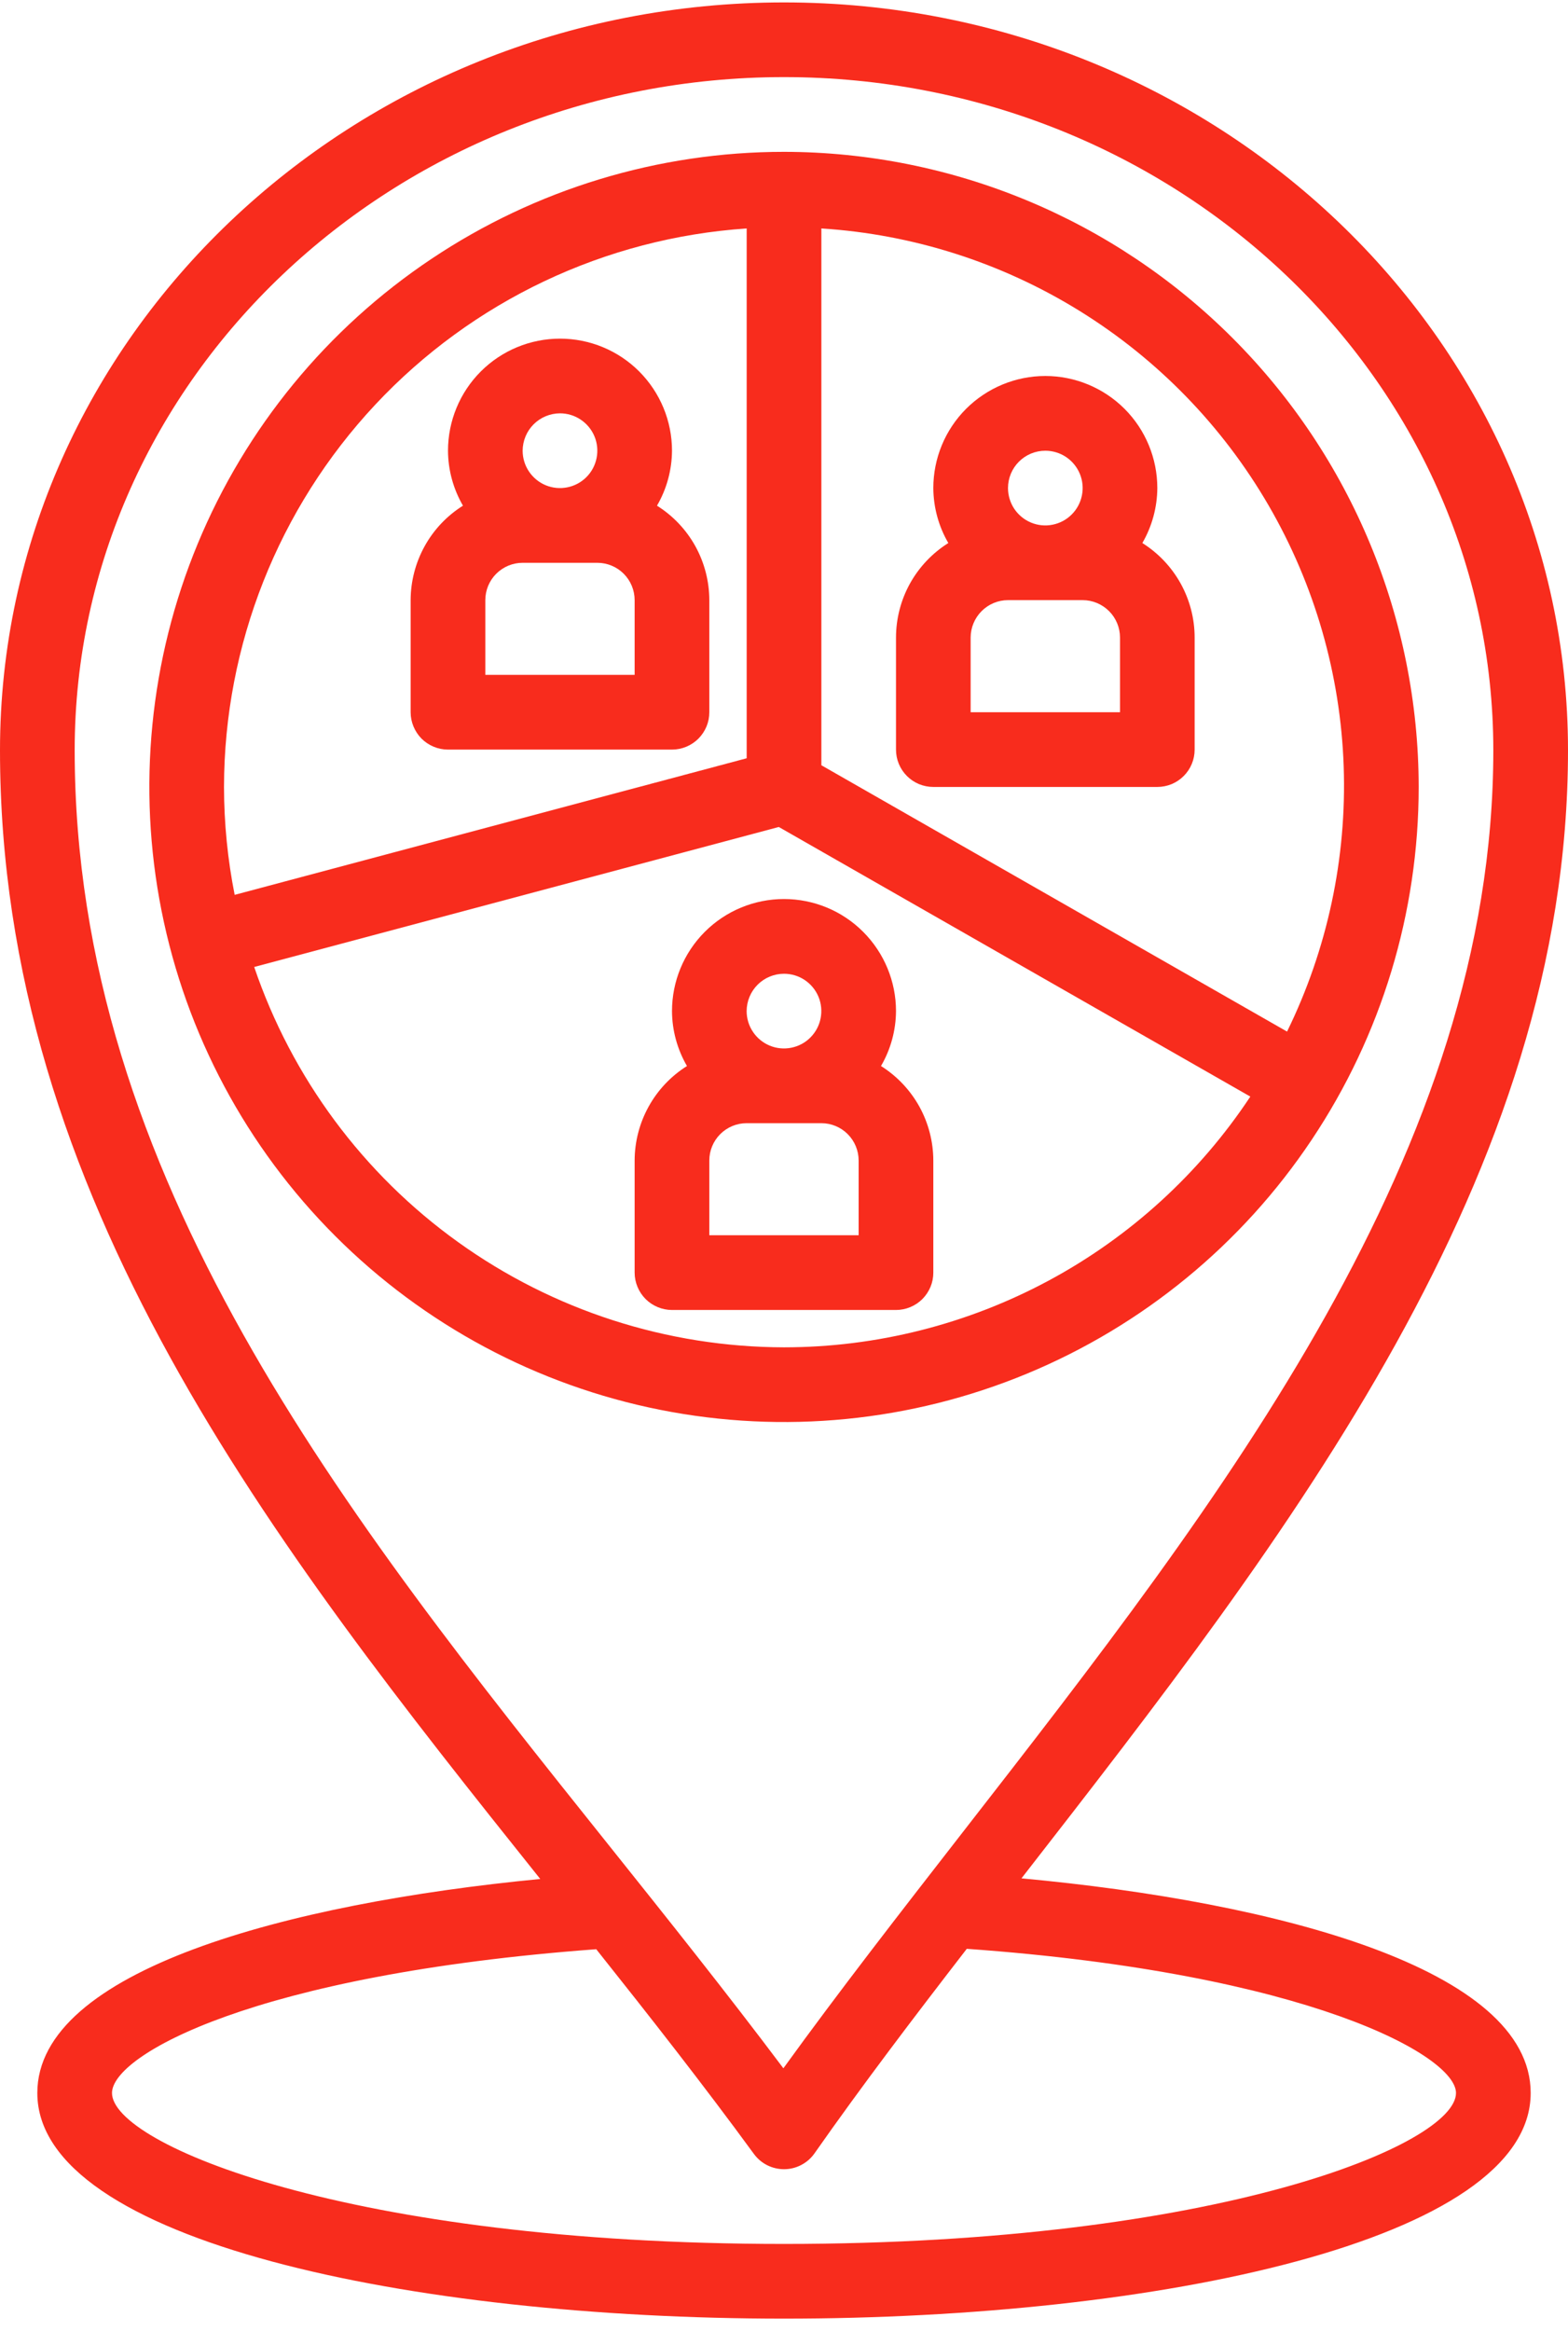
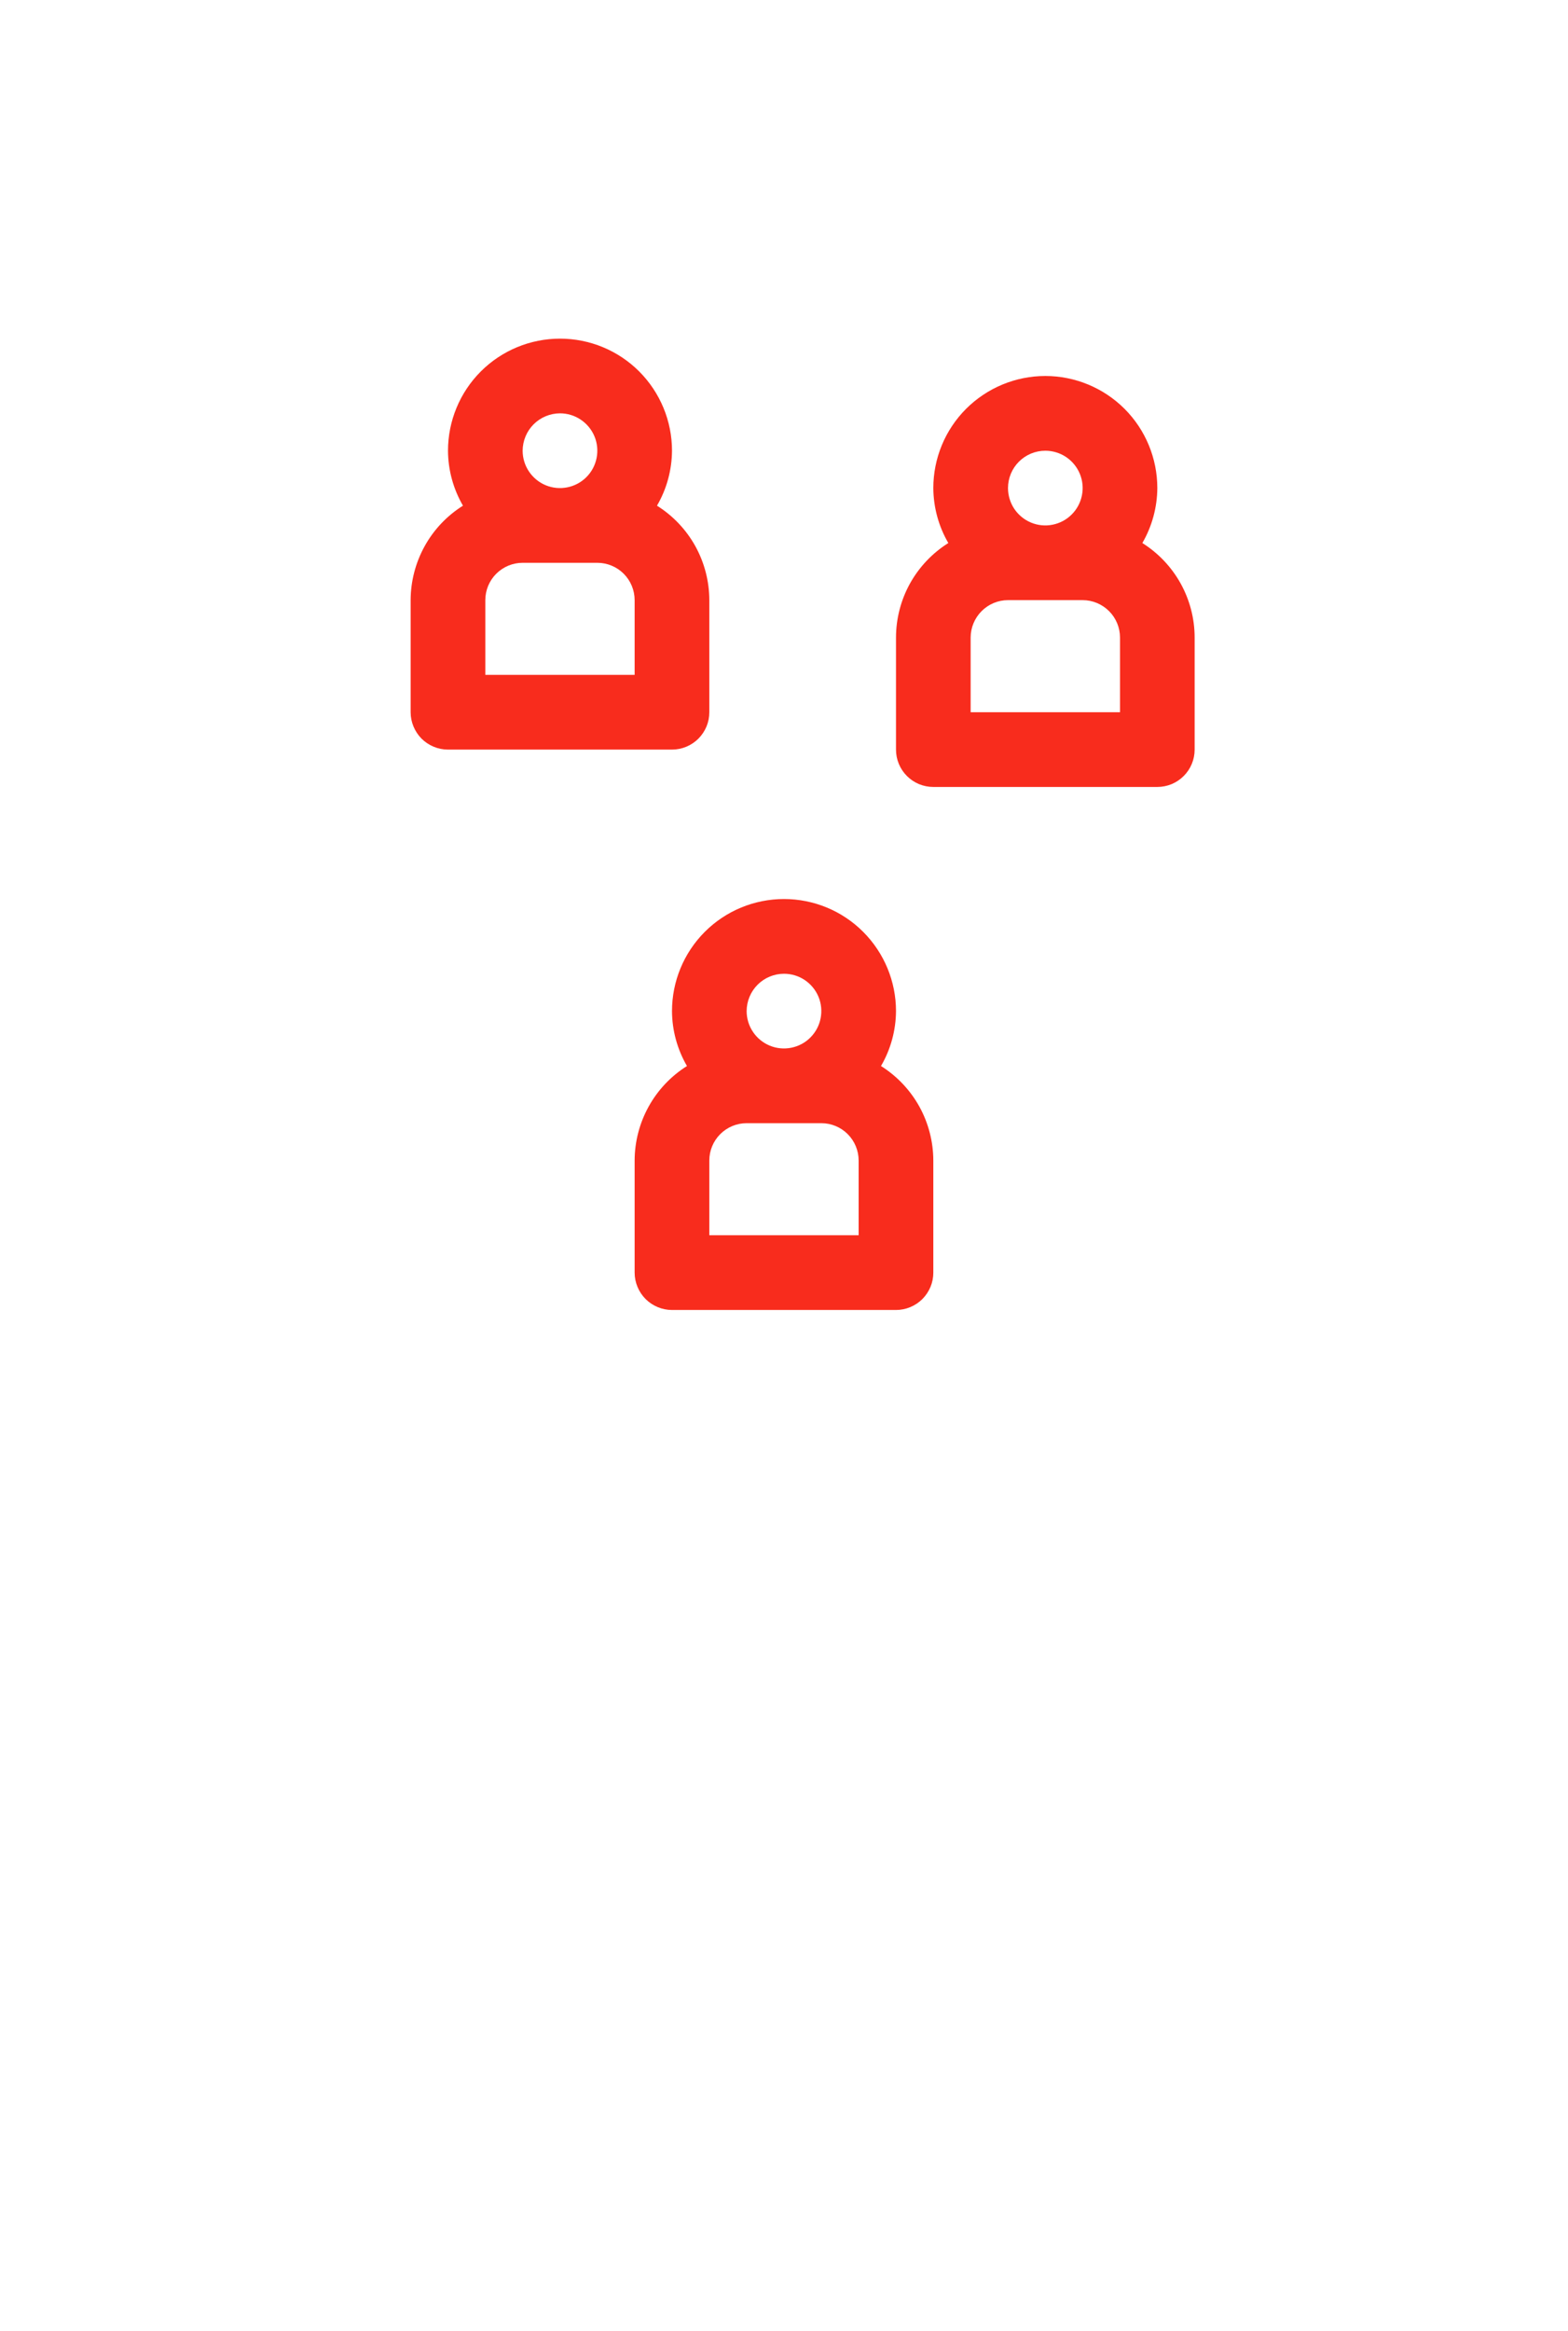
<svg xmlns="http://www.w3.org/2000/svg" width="35" height="52" viewBox="0 0 35 52" fill="none">
-   <path d="M35 16.736C35 7.537 27.149 0.054 17.5 0.054C7.851 0.054 0 7.537 0 16.736C0 26.708 6.09 34.448 12.059 41.913C6.402 42.459 0.833 43.952 0.833 46.687C0.833 49.992 9.218 51.72 17.5 51.72C25.782 51.72 34.167 49.992 34.167 46.687C34.167 43.92 28.523 42.429 22.801 41.899L22.804 41.895C28.8 34.193 35 26.23 35 16.736ZM32.5 46.687C32.5 47.83 27.205 50.054 17.5 50.054C7.795 50.054 2.5 47.83 2.5 46.687C2.5 45.84 5.68 44.046 13.309 43.48C14.506 44.983 15.709 46.516 16.828 48.046C16.905 48.151 17.006 48.238 17.123 48.297C17.24 48.356 17.369 48.387 17.5 48.387H17.508C17.641 48.386 17.771 48.353 17.888 48.291C18.005 48.23 18.106 48.141 18.182 48.032C19.238 46.525 20.38 45.023 21.58 43.471C29.194 44.015 32.5 45.855 32.5 46.687ZM21.489 40.871C20.08 42.682 18.736 44.408 17.486 46.136C16.221 44.452 14.884 42.779 13.585 41.154C7.725 33.827 1.667 26.249 1.667 16.736C1.667 8.457 8.77 1.72 17.5 1.72C26.23 1.72 33.333 8.457 33.333 16.736C33.333 25.658 27.312 33.392 21.489 40.871Z" fill="#F82C1D" />
-   <path d="M17.5 3.387C14.698 3.387 11.959 4.218 9.63 5.775C7.3 7.331 5.484 9.544 4.412 12.132C3.34 14.721 3.059 17.57 3.606 20.317C4.152 23.066 5.502 25.59 7.483 27.571C9.464 29.552 11.988 30.902 14.736 31.448C17.485 31.995 20.333 31.714 22.922 30.642C25.51 29.57 27.723 27.754 29.279 25.424C30.836 23.095 31.667 20.356 31.667 17.554C31.663 13.798 30.169 10.197 27.513 7.541C24.857 4.885 21.256 3.391 17.5 3.387ZM5 17.554C5.005 14.386 6.213 11.338 8.378 9.025C10.544 6.713 13.506 5.309 16.667 5.096V16.914L5.238 19.961C5.081 19.168 5.001 18.362 5 17.554ZM17.5 30.054C14.89 30.049 12.347 29.229 10.227 27.708C8.106 26.187 6.515 24.041 5.674 21.57L17.384 18.447L27.909 24.461C26.77 26.18 25.224 27.59 23.407 28.566C21.591 29.541 19.562 30.053 17.5 30.054ZM18.334 17.07V5.096C20.378 5.226 22.358 5.858 24.099 6.936C25.841 8.014 27.29 9.504 28.318 11.276C29.346 13.047 29.921 15.045 29.993 17.092C30.064 19.139 29.63 21.171 28.729 23.011L18.334 17.07Z" fill="#F82C1D" />
  <path d="M14.665 11.28C14.882 10.907 14.997 10.485 15 10.054C15 9.391 14.736 8.755 14.268 8.286C13.799 7.817 13.163 7.554 12.5 7.554C11.837 7.554 11.201 7.817 10.732 8.286C10.263 8.755 10 9.391 10 10.054C10.002 10.485 10.118 10.907 10.334 11.28C9.977 11.504 9.683 11.814 9.479 12.183C9.275 12.552 9.167 12.966 9.166 13.387V15.887C9.166 15.997 9.188 16.105 9.23 16.206C9.272 16.307 9.333 16.399 9.41 16.477C9.488 16.554 9.58 16.615 9.681 16.657C9.782 16.699 9.89 16.721 10 16.721H15C15.109 16.721 15.218 16.699 15.319 16.657C15.42 16.615 15.512 16.554 15.589 16.477C15.666 16.399 15.728 16.307 15.77 16.206C15.812 16.105 15.833 15.997 15.833 15.887V13.387C15.832 12.966 15.725 12.552 15.521 12.183C15.316 11.814 15.022 11.504 14.665 11.28ZM12.5 9.22C12.665 9.22 12.826 9.269 12.963 9.361C13.1 9.453 13.207 9.583 13.27 9.735C13.333 9.887 13.349 10.055 13.317 10.216C13.285 10.378 13.206 10.527 13.089 10.643C12.973 10.76 12.824 10.839 12.662 10.871C12.501 10.903 12.333 10.887 12.181 10.824C12.029 10.761 11.899 10.654 11.807 10.517C11.715 10.38 11.666 10.219 11.666 10.054C11.667 9.833 11.755 9.621 11.911 9.465C12.067 9.309 12.279 9.221 12.5 9.22ZM14.166 15.054H10.833V13.387C10.833 13.166 10.921 12.954 11.077 12.798C11.234 12.642 11.445 12.554 11.666 12.554H13.333C13.554 12.554 13.766 12.642 13.922 12.798C14.078 12.954 14.166 13.166 14.166 13.387V15.054ZM15 22.554C15.002 22.985 15.118 23.407 15.334 23.779C14.977 24.004 14.683 24.314 14.479 24.683C14.275 25.052 14.167 25.466 14.166 25.887V28.387C14.166 28.497 14.188 28.605 14.23 28.706C14.272 28.807 14.333 28.899 14.411 28.977C14.488 29.054 14.58 29.115 14.681 29.157C14.782 29.199 14.89 29.221 15 29.221H20C20.109 29.221 20.218 29.199 20.319 29.157C20.42 29.115 20.512 29.054 20.589 28.977C20.666 28.899 20.728 28.807 20.77 28.706C20.812 28.605 20.833 28.497 20.833 28.387V25.887C20.832 25.466 20.725 25.052 20.521 24.683C20.316 24.314 20.022 24.004 19.665 23.779C19.882 23.407 19.997 22.985 20 22.554C20 21.891 19.736 21.255 19.267 20.786C18.799 20.317 18.163 20.054 17.5 20.054C16.837 20.054 16.201 20.317 15.732 20.786C15.263 21.255 15 21.891 15 22.554ZM17.5 21.721C17.665 21.721 17.826 21.769 17.963 21.861C18.1 21.953 18.207 22.083 18.27 22.235C18.333 22.387 18.349 22.555 18.317 22.716C18.285 22.878 18.206 23.026 18.089 23.143C17.973 23.26 17.824 23.339 17.662 23.371C17.501 23.403 17.333 23.387 17.181 23.324C17.029 23.261 16.898 23.154 16.807 23.017C16.715 22.88 16.666 22.719 16.666 22.554C16.667 22.333 16.755 22.121 16.911 21.965C17.067 21.809 17.279 21.721 17.5 21.721ZM15.833 25.887C15.833 25.666 15.921 25.454 16.077 25.298C16.234 25.142 16.445 25.054 16.666 25.054H18.333C18.554 25.054 18.766 25.142 18.922 25.298C19.078 25.454 19.166 25.666 19.166 25.887V27.554H15.833V25.887ZM25.499 12.113C25.715 11.741 25.83 11.318 25.833 10.887C25.833 10.224 25.57 9.588 25.101 9.119C24.632 8.651 23.996 8.387 23.333 8.387C22.67 8.387 22.034 8.651 21.565 9.119C21.096 9.588 20.833 10.224 20.833 10.887C20.836 11.318 20.951 11.741 21.168 12.113C20.811 12.337 20.517 12.648 20.312 13.016C20.108 13.385 20.001 13.799 20 14.22V16.721C20 16.83 20.021 16.938 20.063 17.039C20.105 17.141 20.166 17.232 20.244 17.31C20.321 17.387 20.413 17.449 20.514 17.491C20.615 17.532 20.724 17.554 20.833 17.554H25.833C25.943 17.554 26.051 17.532 26.152 17.491C26.253 17.449 26.345 17.387 26.422 17.31C26.5 17.232 26.561 17.141 26.603 17.039C26.645 16.938 26.666 16.83 26.666 16.721V14.22C26.666 13.799 26.558 13.385 26.354 13.016C26.15 12.648 25.855 12.337 25.499 12.113ZM23.333 10.054C23.498 10.054 23.659 10.103 23.796 10.194C23.933 10.286 24.04 10.416 24.103 10.568C24.166 10.72 24.183 10.888 24.15 11.05C24.118 11.211 24.039 11.36 23.922 11.476C23.806 11.593 23.657 11.672 23.496 11.704C23.334 11.737 23.166 11.72 23.014 11.657C22.862 11.594 22.732 11.487 22.64 11.35C22.549 11.213 22.5 11.052 22.5 10.887C22.5 10.666 22.588 10.454 22.744 10.298C22.9 10.142 23.112 10.054 23.333 10.054ZM25 15.887H21.666V14.22C21.667 14 21.755 13.788 21.911 13.632C22.067 13.475 22.279 13.387 22.5 13.387H24.166C24.387 13.387 24.599 13.475 24.756 13.632C24.912 13.788 25 14 25 14.22V15.887Z" fill="#F82C1D" />
</svg>